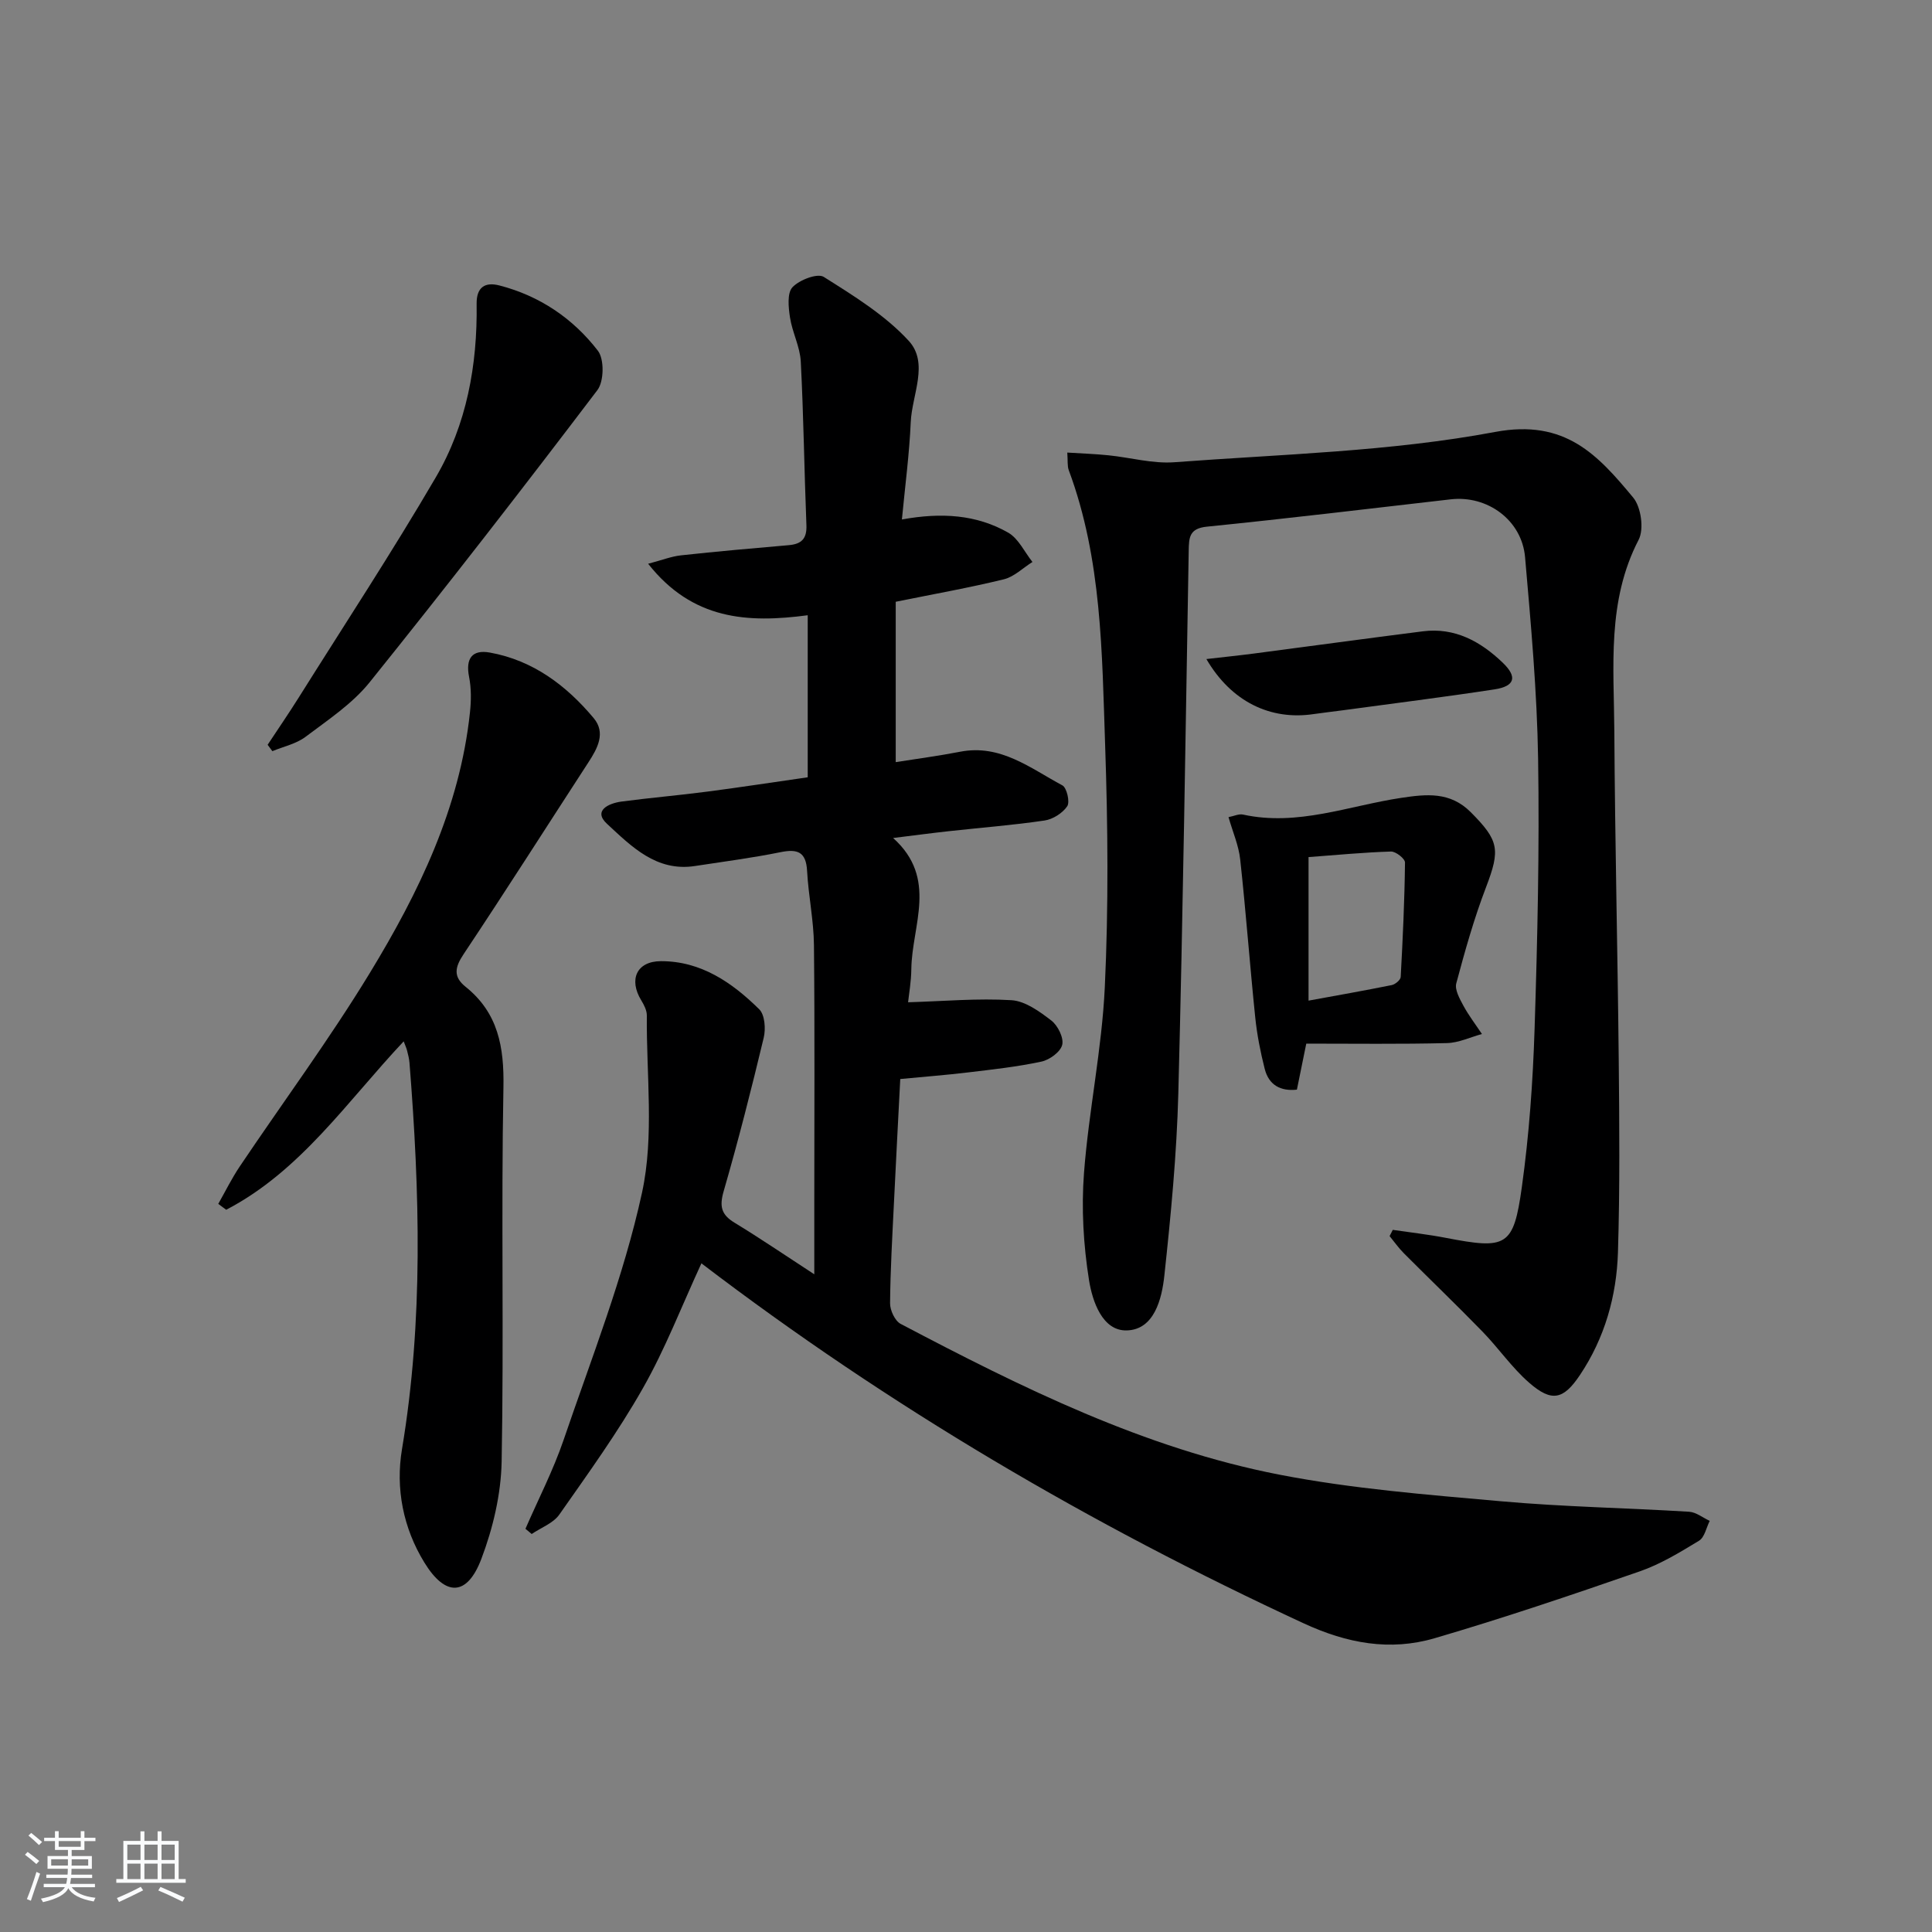
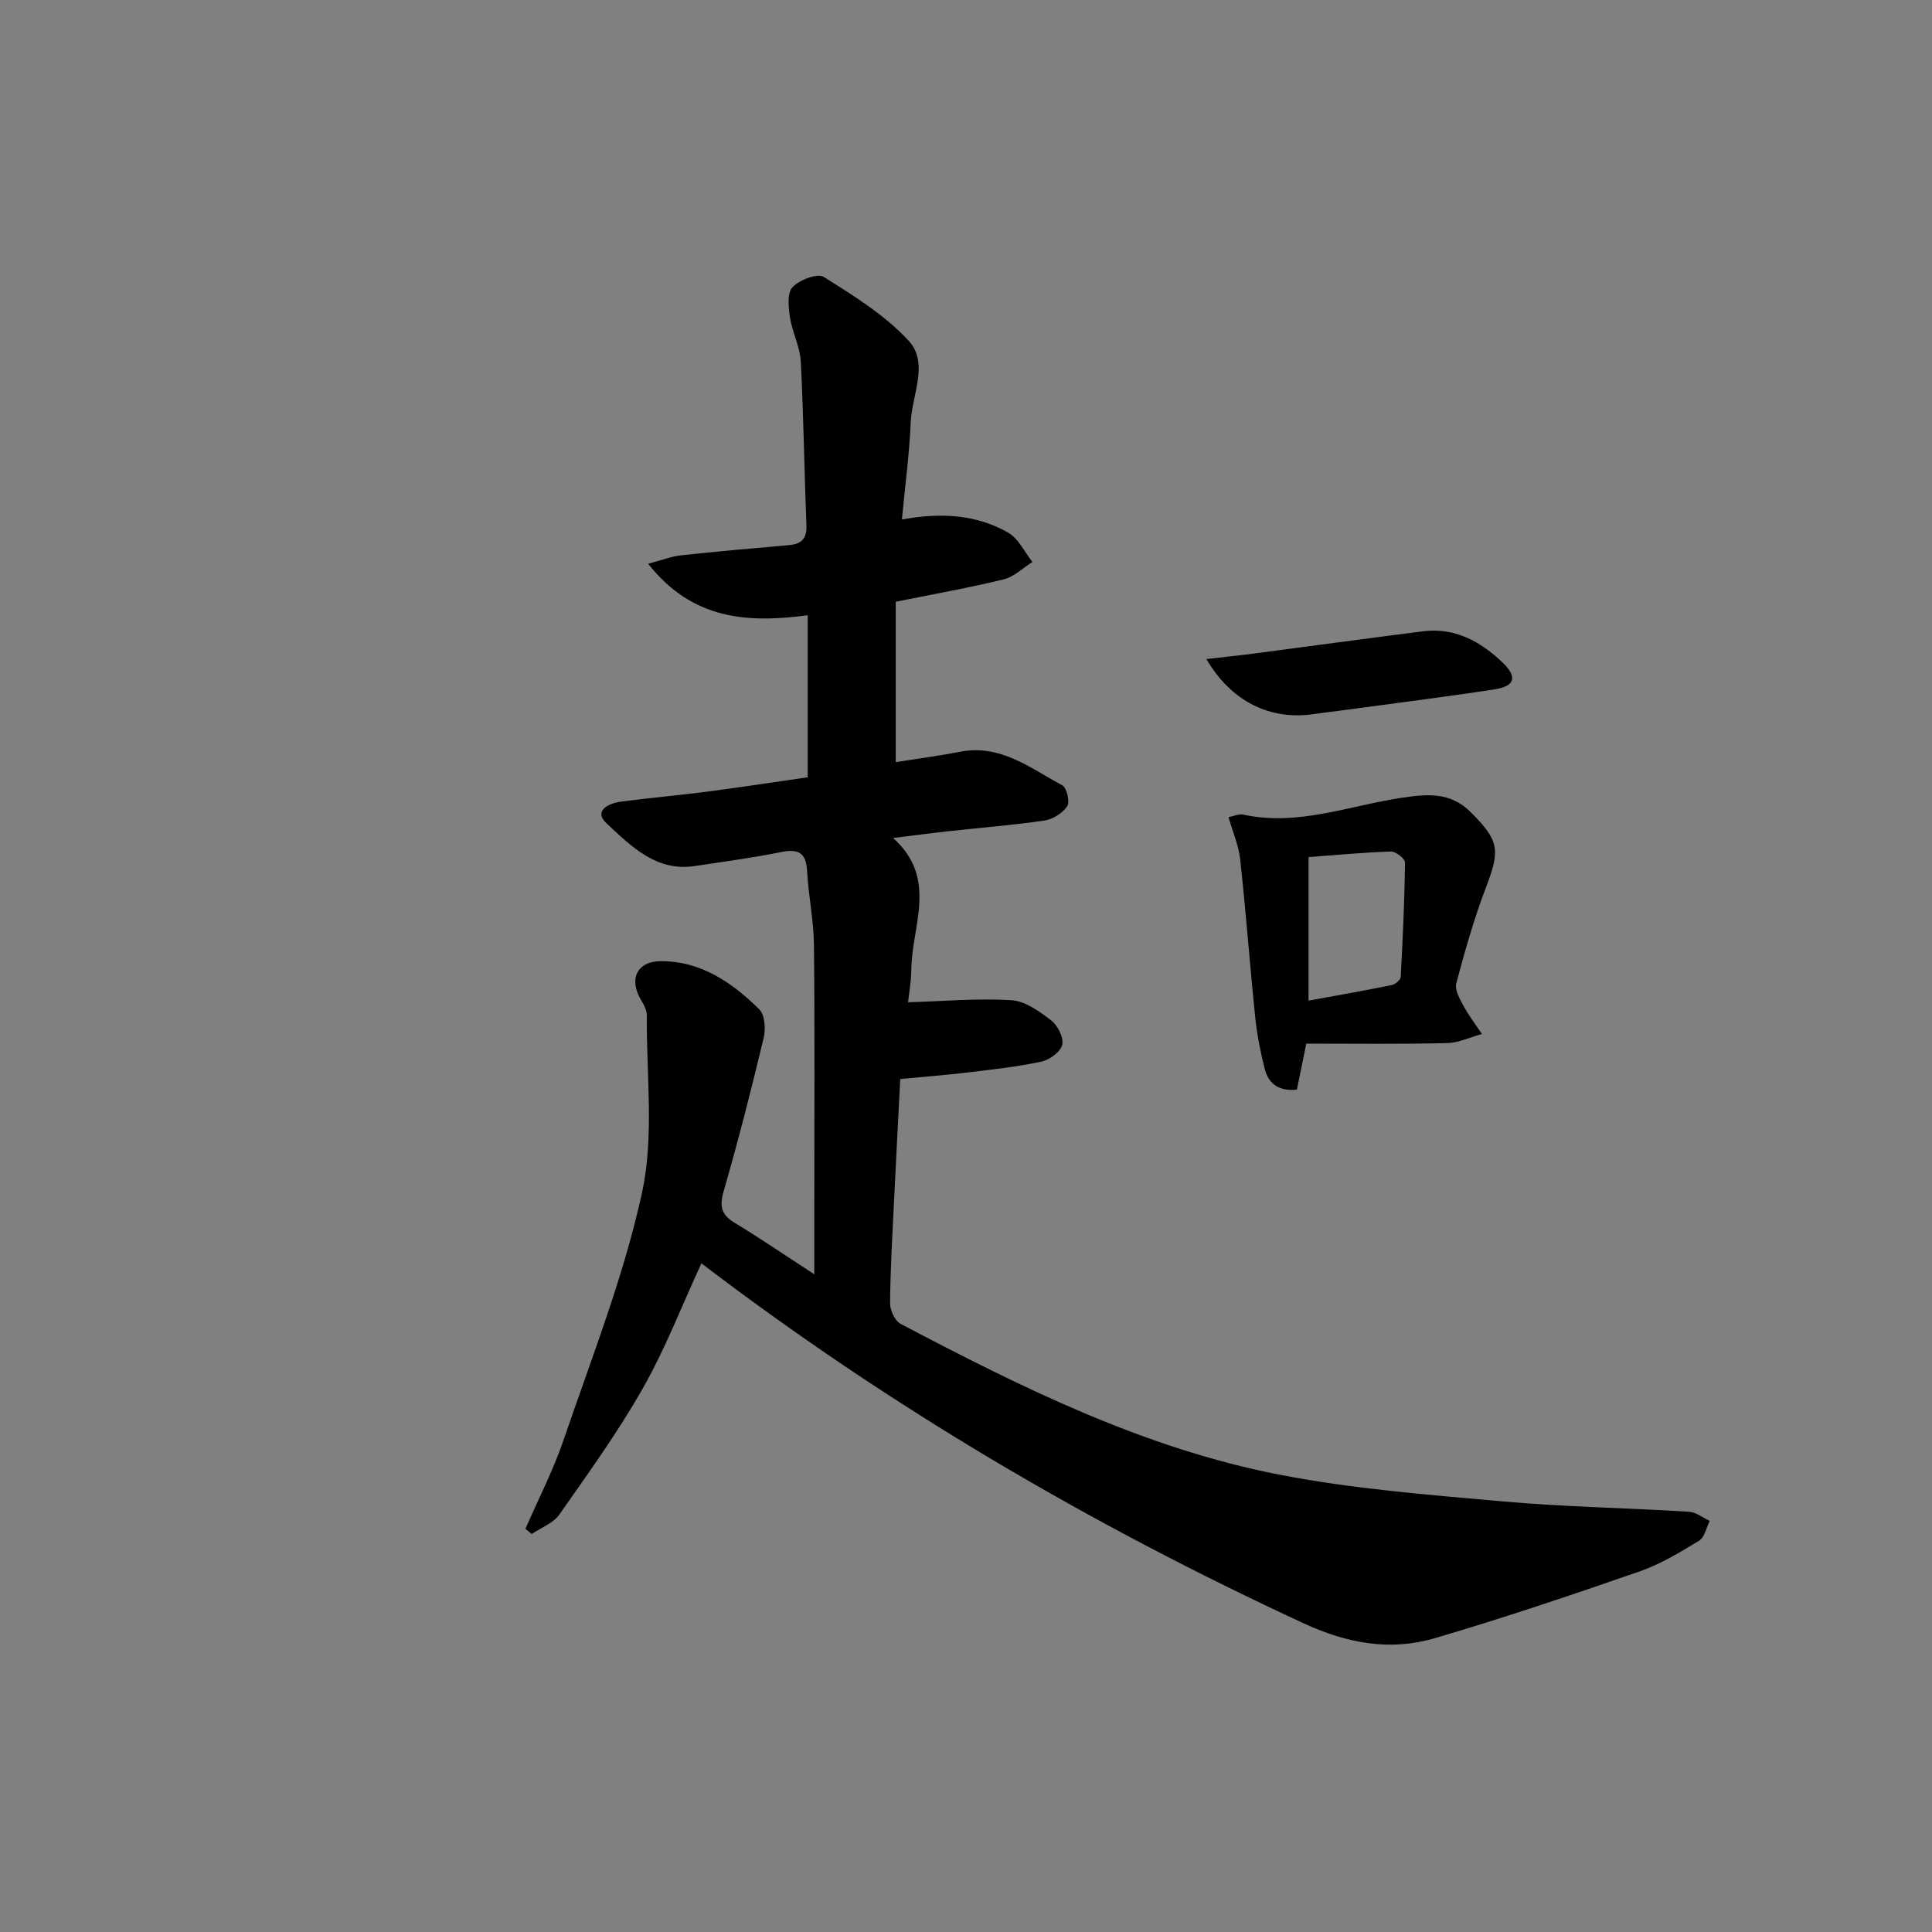
<svg xmlns="http://www.w3.org/2000/svg" enable-background="new 0 0 400 400" viewBox="0 0 400 400">
  <rect x="0" y="0" width="400" height="400" fill="#808080" stroke="none" />
-   <path d="m5.17 384 .55-.58c.85.61 1.65 1.24 2.4 1.87l-.59.64c-.83-.73-1.62-1.38-2.36-1.93m1.22 9.53-.82-.34c.71-1.76 1.37-3.64 1.98-5.63.24.13.5.25.76.36-.6 1.67-1.24 3.54-1.92 5.61m-.5-13.5.57-.54c.56.44 1.31 1.06 2.26 1.87l-.65.64c-.67-.66-1.4-1.32-2.18-1.97m3.25.46h2.24v-1.36h.77v1.36h4.57v-1.36h.76v1.36h2.28v.69h-2.28v1.84h-2.64v1.26h4.18v2.64h-4.21c0 .45-.02.86-.05 1.21h4.32v.69h-4.38c-.04.34-.1.75-.19 1.22h5.15v.69h-4.82c.87 1.19 2.51 1.92 4.93 2.19-.17.31-.3.57-.37.76-2.77-.49-4.52-1.41-5.26-2.76-.56 1.26-2.3 2.23-5.24 2.9-.12-.24-.26-.48-.43-.72 2.73-.55 4.38-1.34 4.96-2.38h-4.38v-.69h4.65c.1-.38.17-.79.21-1.22h-4.32v-.69h4.4c.03-.34.05-.75.05-1.21h-4.2v-2.64h4.23v-1.26h-2.69v-1.84h-2.24zm1.46 4.46v1.29h3.45c.01-.4.02-.57.01-.53v-.32-.45h-3.46zm1.55-2.59h4.57v-1.19h-4.57zm6.11 2.59h-3.42v.77c-.01.19-.01.37-.02.53h3.44z" fill="#fafbfc" />
-   <path d="m32.63 379.16h.82v1.98h3.54v7.89h1.46v.78h-14.37v-.78h1.46v-7.89h3.54v-1.98h.82v1.98h2.73zm-3.49 11.48.5.73c-1.61.82-3.28 1.63-5 2.42-.13-.27-.28-.55-.44-.82 1.75-.73 3.4-1.5 4.94-2.33m-2.78-5.55h2.73v-3.18h-2.73zm0 3.95h2.73v-3.2h-2.73zm3.54-3.95h2.73v-3.18h-2.73zm0 3.95h2.73v-3.2h-2.73zm7.89 4.68c-1.84-.92-3.51-1.7-5.02-2.32l.45-.73c1.89.8 3.57 1.55 5.04 2.23zm-1.62-11.81h-2.73v3.18h2.73zm-2.73 7.13h2.73v-3.2h-2.73z" fill="#fafbfc" />
  <g fill="#000001">
    <path d="m168.59 263.83c0-5.74 0-10.2 0-14.66 0-17.83.11-35.66-.07-53.49-.05-5.12-1.14-10.22-1.42-15.35-.21-3.97-1.97-4.62-5.54-3.89-5.84 1.19-11.78 1.95-17.68 2.86-8.01 1.23-13.19-4.1-18.2-8.73-2.96-2.73.32-4.25 2.96-4.61 5.93-.79 11.9-1.29 17.83-2.07 6.9-.9 13.78-1.96 20.76-2.96 0-11.33 0-22.24 0-33.55-12.39 1.64-23.83 1.02-33.04-10.66 2.92-.77 4.83-1.53 6.79-1.74 7.43-.81 14.88-1.47 22.33-2.11 2.63-.23 3.76-1.33 3.65-4.13-.45-11.3-.58-22.61-1.17-33.9-.16-3.07-1.76-6.03-2.23-9.11-.32-2.08-.62-5.05.51-6.26 1.43-1.52 5.18-2.96 6.48-2.14 6.2 3.91 12.68 7.9 17.58 13.22 4.26 4.62.68 11.18.43 16.85-.29 6.58-1.16 13.13-1.83 20.15 8.2-1.49 15.46-1.01 22.01 2.73 2.13 1.22 3.37 4 5.02 6.07-1.97 1.23-3.79 3.07-5.93 3.59-7.06 1.73-14.24 3-22.38 4.65v33.2c4.21-.67 8.8-1.27 13.33-2.15 8.37-1.63 14.55 3.42 21.17 6.96.92.49 1.6 3.44 1.01 4.32-.96 1.43-2.98 2.71-4.71 2.96-6.57.97-13.21 1.48-19.82 2.21-3.57.39-7.13.87-11.52 1.41 9.34 8.38 3.88 18.07 3.77 27.15-.03 2.62-.5 5.23-.67 6.86 7.4-.22 14.44-.86 21.41-.43 2.86.18 5.81 2.34 8.25 4.21 1.34 1.04 2.6 3.57 2.25 5.03s-2.61 3.11-4.29 3.47c-5.02 1.08-10.16 1.64-15.28 2.25-4.45.54-8.92.87-13.96 1.36-.43 8.36-.89 16.93-1.3 25.49-.34 6.98-.75 13.96-.81 20.94-.01 1.45 1 3.63 2.18 4.26 25.05 13.18 50.45 25.79 78.46 31.23 15.11 2.93 30.58 4.14 45.94 5.51 12.91 1.15 25.9 1.37 38.85 2.16 1.46.09 2.85 1.24 4.27 1.89-.71 1.4-1.06 3.4-2.2 4.1-3.94 2.4-7.98 4.86-12.3 6.36-14.07 4.88-28.19 9.66-42.47 13.84-9.23 2.7-18.1 1.07-27.06-3.07-44.08-20.4-85.73-44.8-124.73-74.55-4.11 8.9-7.5 17.74-12.13 25.88-5.15 9.07-11.29 17.58-17.29 26.14-1.26 1.79-3.78 2.7-5.72 4.02-.43-.36-.86-.72-1.29-1.08 2.66-6.13 5.76-12.12 7.91-18.43 5.77-16.94 12.43-33.74 16.22-51.15 2.56-11.75.88-24.42 1-36.68.01-1.06-.58-2.21-1.16-3.16-2.62-4.29-.96-8.08 4.06-8.1 8.3-.03 14.76 4.42 20.37 9.96 1.16 1.14 1.37 4.05.93 5.89-2.55 10.64-5.25 21.26-8.29 31.77-.91 3.14-.51 4.86 2.25 6.53 5.25 3.19 10.32 6.65 16.51 10.68z" />
-     <path d="m288.36 254.63c3.66.54 7.34.95 10.96 1.65 12.6 2.43 14.04 1.87 15.76-10.5 1.51-10.84 2.29-21.83 2.64-32.77.6-18.62 1.02-37.26.73-55.89-.22-13.93-1.49-27.86-2.7-41.76-.67-7.68-7.79-12.85-15.39-11.98-16.82 1.93-33.64 3.96-50.49 5.66-3.64.37-3.71 2.23-3.76 4.96-.65 37.44-1.18 74.89-2.15 112.33-.33 12.6-1.54 25.2-2.89 37.74-.52 4.88-2.1 11.22-7.78 11.38-5.06.14-7.13-6.06-7.82-10.41-1.16-7.28-1.6-14.84-1.04-22.19.98-12.87 3.71-25.63 4.31-38.5.78-16.62.64-33.33.07-49.97-.66-19.21-.67-38.59-7.53-57.02-.33-.88-.18-1.94-.31-3.66 3 .19 5.75.28 8.48.56 4.58.46 9.2 1.78 13.71 1.44 22.18-1.67 44.63-2.19 66.39-6.27 14.57-2.73 21.3 4.83 28.58 13.58 1.64 1.97 2.28 6.54 1.13 8.75-6.59 12.7-5.11 26.27-5.03 39.65.13 22.64.68 45.27.91 67.9.13 13.32.25 26.65-.16 39.96-.28 9.06-2.73 17.73-7.86 25.4-3.42 5.12-5.85 5.68-10.5 1.63-3.6-3.13-6.37-7.2-9.72-10.64-5.33-5.48-10.85-10.77-16.25-16.19-1.08-1.08-1.97-2.36-2.95-3.55.22-.42.44-.86.66-1.29z" />
-     <path d="m83.58 215.6c-11.72 12.45-21.34 26.85-36.75 34.87-.55-.41-1.09-.81-1.64-1.22 1.46-2.57 2.77-5.24 4.41-7.69 8.99-13.38 18.6-26.37 26.97-40.12 10.13-16.64 18.63-34.14 20.73-53.95.26-2.42.29-4.97-.18-7.34-.76-3.83.63-5.71 4.32-5.04 8.92 1.61 15.81 6.81 21.47 13.56 2.56 3.05.81 6.26-1.09 9.17-8.61 13.25-17.09 26.58-25.85 39.73-1.81 2.72-2.16 4.66.42 6.73 6.76 5.42 8 12.47 7.84 20.86-.49 25.8.11 51.63-.37 77.43-.13 6.79-1.8 13.84-4.22 20.21-2.93 7.7-7.41 7.83-11.77.72-4.39-7.14-6.01-15.33-4.64-23.5 4.45-26.62 3.67-53.28 1.55-79.99-.07-.82-.27-1.64-.48-2.44-.14-.59-.41-1.16-.72-1.99z" />
    <path d="m270.45 216.07c-.72 3.53-1.3 6.41-1.94 9.53-3.4.37-5.81-.96-6.66-4.28-.89-3.51-1.6-7.1-1.97-10.71-1.12-10.88-1.92-21.8-3.11-32.67-.31-2.89-1.54-5.68-2.42-8.76 1.14-.22 2.15-.72 3.01-.53 11.31 2.47 21.88-1.83 32.74-3.46 5.17-.77 10.11-1.35 14.41 2.97 5.83 5.86 6.15 7.71 3.16 15.52-2.48 6.48-4.37 13.2-6.16 19.9-.36 1.33.7 3.2 1.46 4.62 1.11 2.05 2.55 3.93 3.85 5.88-2.41.66-4.81 1.82-7.24 1.88-9.63.24-19.26.11-29.13.11zm.47-8.9c5.91-1.08 11.58-2.08 17.23-3.22.73-.15 1.82-1.07 1.85-1.68.43-7.89.8-15.79.89-23.7.01-.79-1.91-2.3-2.9-2.27-5.58.17-11.14.71-17.07 1.15z" />
-     <path d="m55.41 154.2c2.15-3.26 4.36-6.47 6.43-9.77 9.52-15.17 19.36-30.15 28.39-45.61 6.39-10.93 8.63-23.24 8.45-35.89-.05-3.54 1.8-4.58 4.71-3.83 8.32 2.14 15.24 6.82 20.4 13.52 1.34 1.74 1.27 6.34-.1 8.14-15.46 20.37-31.14 40.58-47.17 60.51-3.58 4.45-8.62 7.78-13.26 11.28-1.93 1.46-4.56 2.01-6.87 2.97-.32-.44-.65-.88-.98-1.32z" />
-     <path d="m249.77 136.45c3.7-.43 6.77-.74 9.82-1.14 11.66-1.53 23.31-3.12 34.98-4.6 6.65-.85 11.97 2.1 16.55 6.49 3.09 2.96 2.53 4.88-1.71 5.53-10.47 1.6-20.99 2.91-31.49 4.34-1.97.27-3.95.48-5.92.77-8.97 1.35-17.08-2.56-22.23-11.39z" />
+     <path d="m249.77 136.45c3.7-.43 6.77-.74 9.82-1.14 11.66-1.53 23.31-3.12 34.98-4.6 6.65-.85 11.97 2.1 16.55 6.49 3.09 2.96 2.53 4.88-1.71 5.53-10.47 1.6-20.99 2.91-31.49 4.34-1.97.27-3.95.48-5.92.77-8.97 1.35-17.08-2.56-22.23-11.39" />
  </g>
</svg>